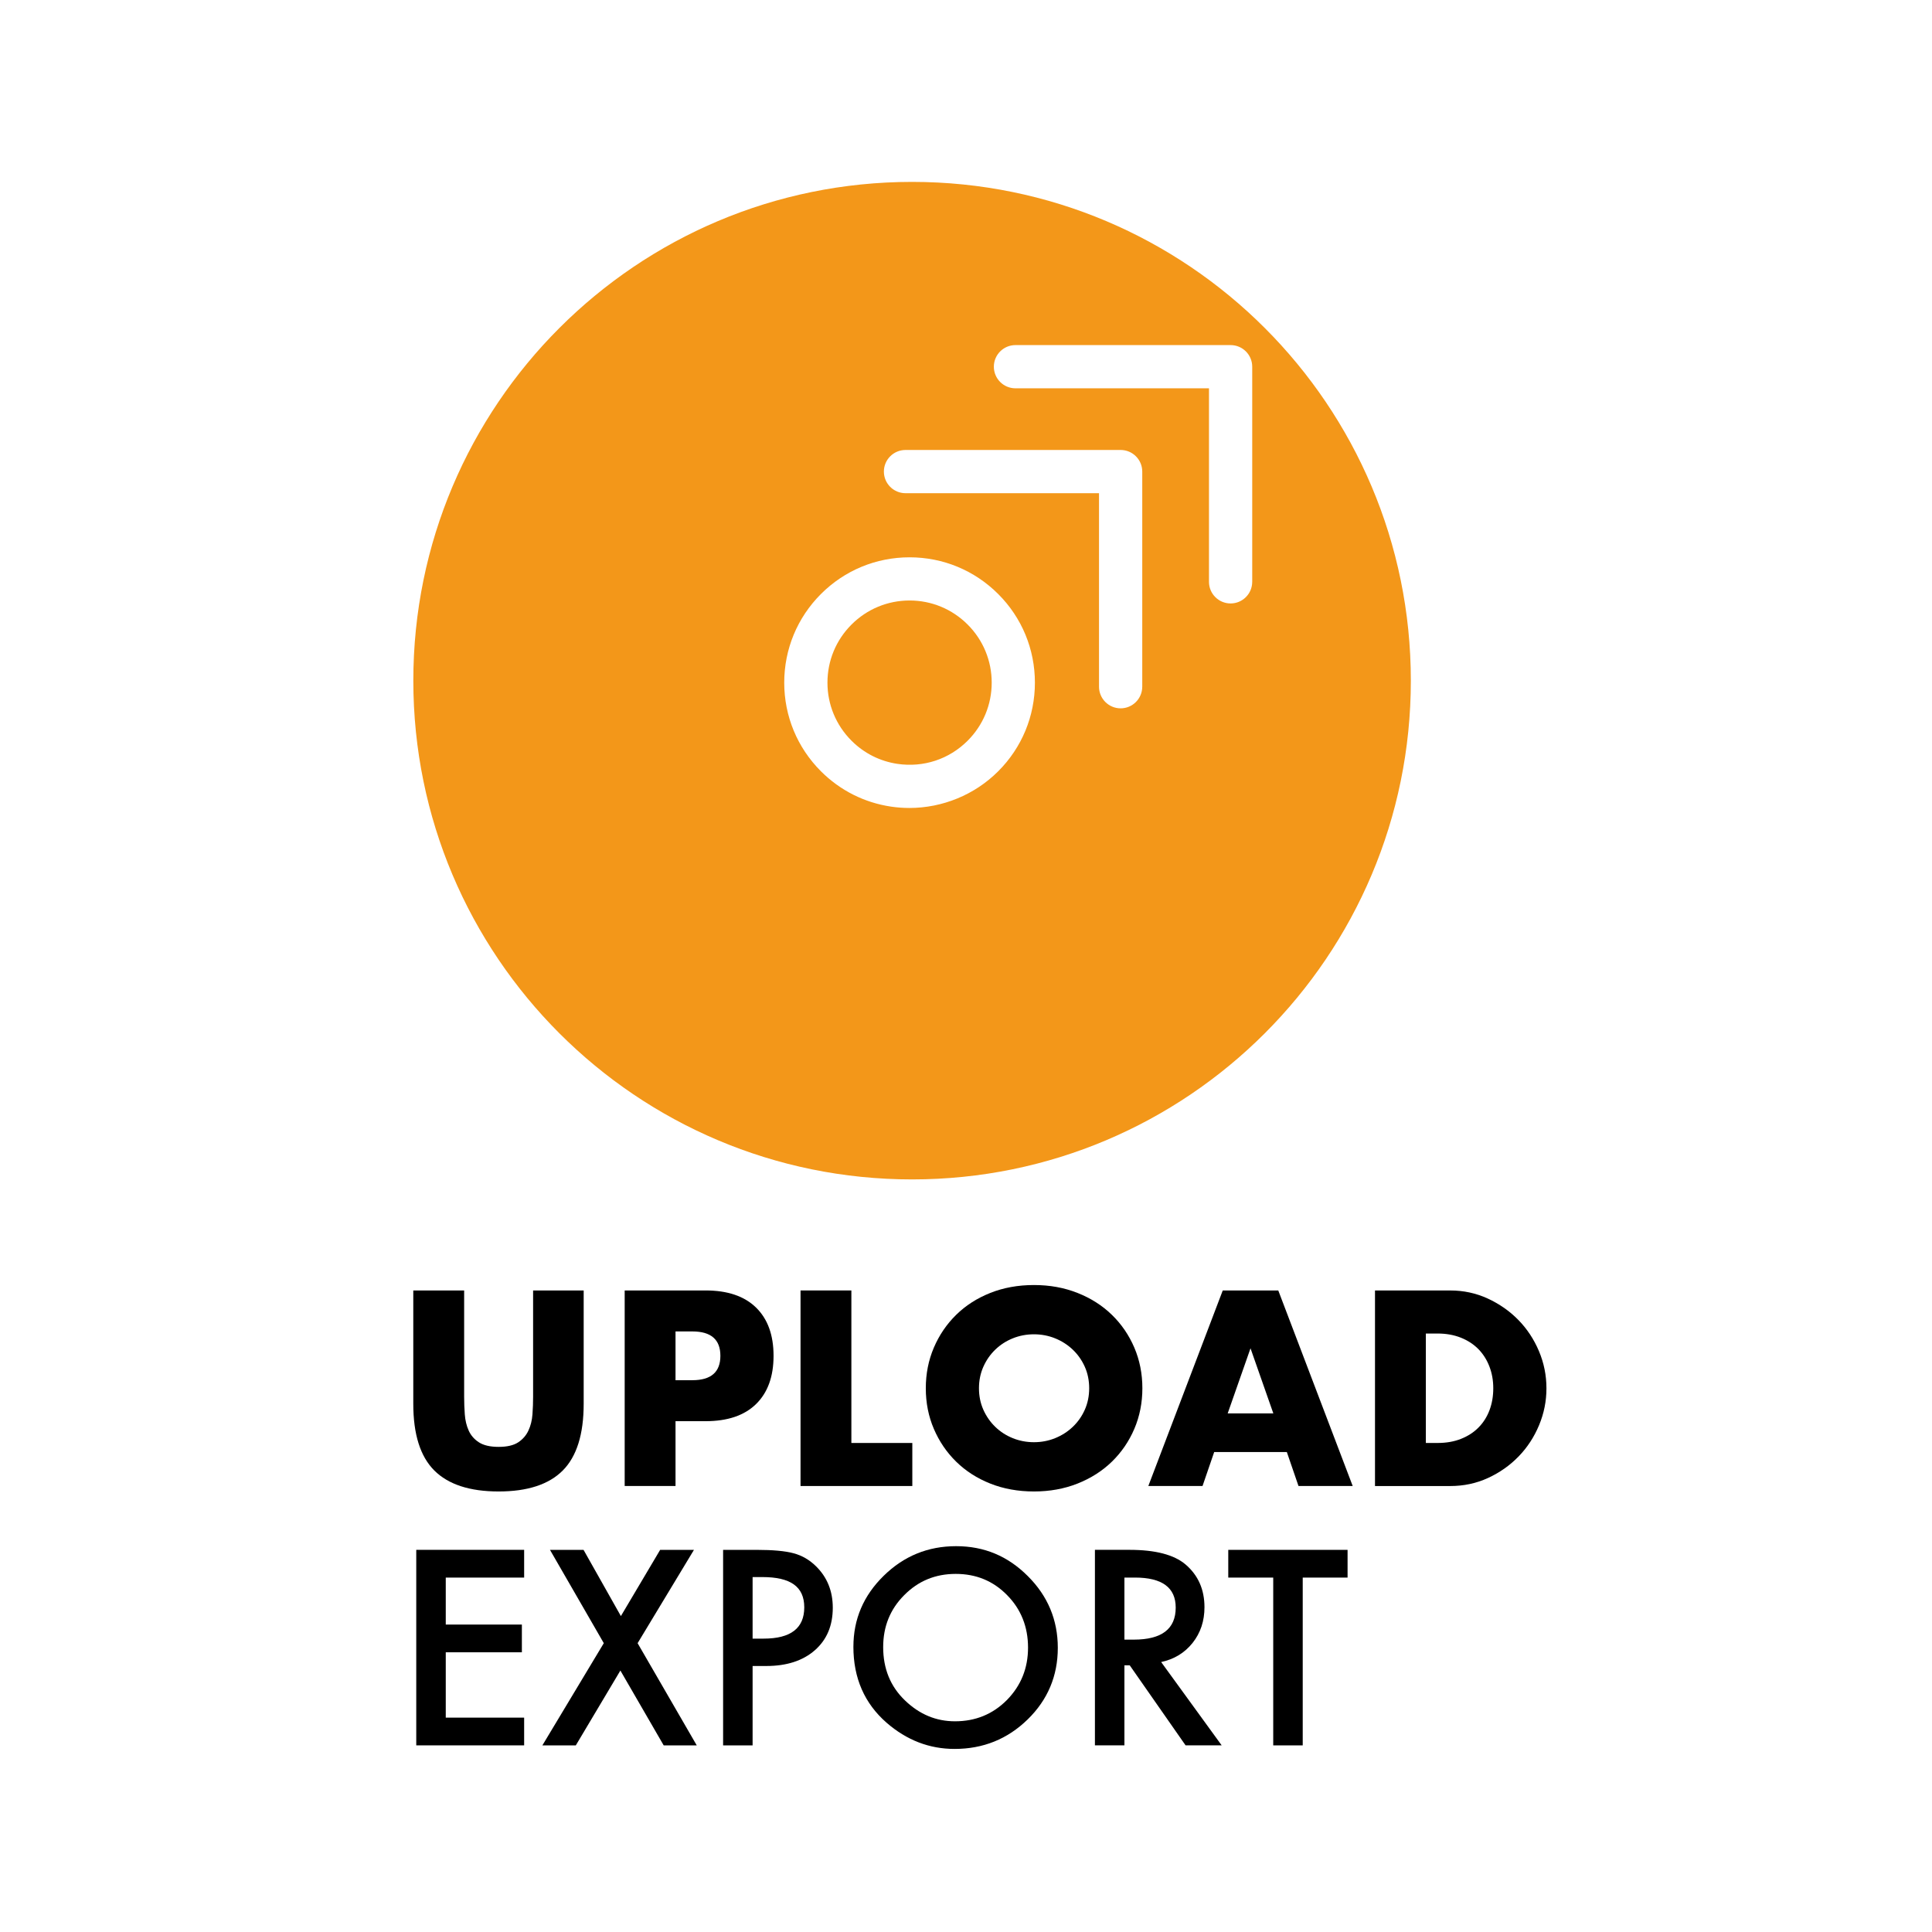
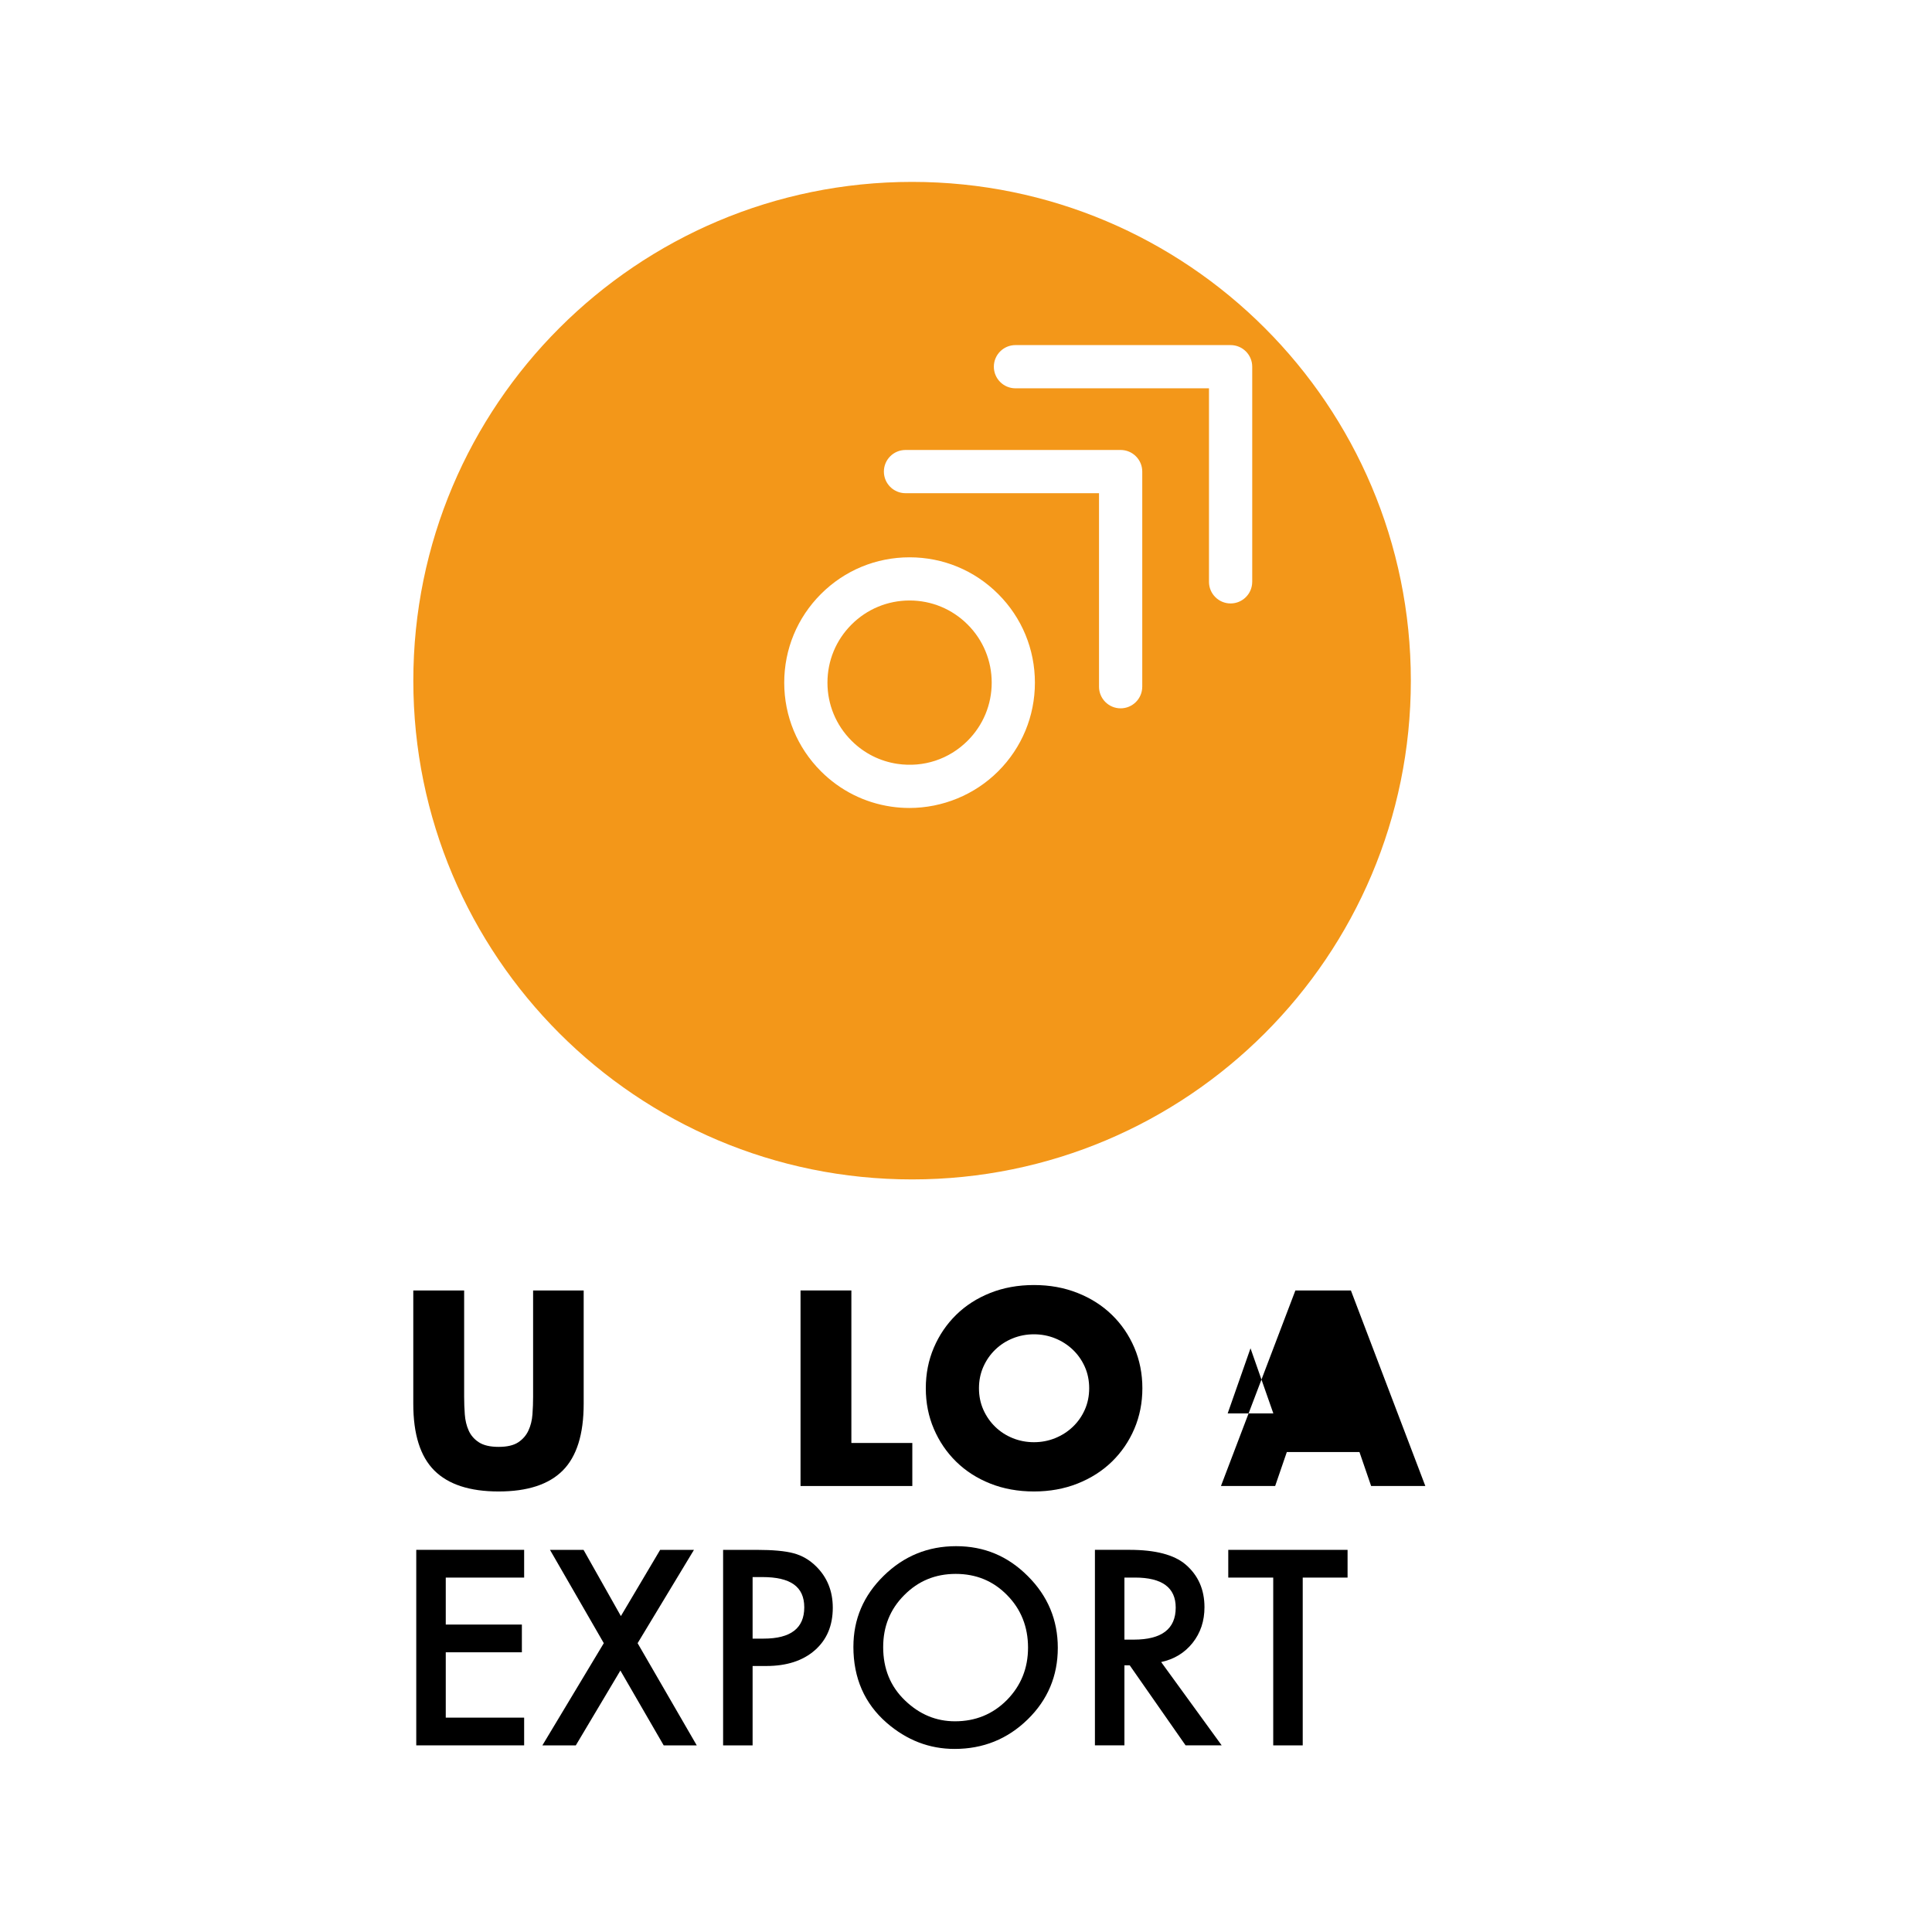
<svg xmlns="http://www.w3.org/2000/svg" id="a" viewBox="0 0 1080 1080">
  <defs>
    <style>.b{fill:#f39719;}</style>
  </defs>
  <g>
    <path d="M259.46,721.38v59.45c0,3.19,.12,6.45,.36,9.78,.24,3.34,.96,6.36,2.17,9.06,1.21,2.71,3.12,4.91,5.73,6.6,2.61,1.69,6.28,2.54,11.02,2.54s8.38-.85,10.94-2.54c2.56-1.69,4.47-3.89,5.72-6.6,1.26-2.7,2.01-5.72,2.25-9.06,.24-3.33,.36-6.6,.36-9.78v-59.45h28.27v63.36c0,17.01-3.89,29.43-11.67,37.26-7.78,7.83-19.74,11.74-35.88,11.74s-28.13-3.91-35.96-11.74c-7.83-7.83-11.74-20.25-11.74-37.26v-63.36h28.42Z" />
-     <path d="M377.62,830.69h-28.42v-109.32h45.24c12.27,0,21.67,3.19,28.2,9.57,6.52,6.38,9.78,15.37,9.78,26.97s-3.26,20.59-9.78,26.97c-6.53,6.38-15.93,9.57-28.2,9.57h-16.82v36.25Zm0-59.15h9.42c10.44,0,15.66-4.54,15.66-13.63s-5.22-13.63-15.66-13.63h-9.42v27.25Z" />
    <path d="M475.92,721.38v85.25h34.07v24.06h-62.49v-109.32h28.42Z" />
    <path d="M517.53,776.04c0-8.12,1.5-15.68,4.49-22.69,3-7.01,7.15-13.12,12.47-18.34,5.31-5.22,11.67-9.3,19.07-12.25,7.39-2.94,15.53-4.42,24.43-4.42s16.91,1.48,24.36,4.42c7.44,2.95,13.85,7.03,19.21,12.25,5.37,5.22,9.54,11.33,12.54,18.34,2.99,7.01,4.49,14.57,4.49,22.69s-1.5,15.68-4.49,22.69c-3,7.01-7.18,13.12-12.54,18.34-5.36,5.21-11.77,9.3-19.21,12.25-7.44,2.95-15.56,4.42-24.36,4.42s-17.04-1.47-24.43-4.42c-7.4-2.94-13.75-7.03-19.07-12.25-5.32-5.22-9.47-11.33-12.47-18.34-3-7-4.49-14.57-4.49-22.69Zm29.72,0c0,4.35,.82,8.36,2.46,12.03,1.64,3.67,3.87,6.86,6.67,9.57,2.8,2.71,6.06,4.81,9.78,6.31,3.72,1.5,7.66,2.25,11.82,2.25s8.09-.75,11.82-2.25c3.72-1.5,7-3.6,9.86-6.31,2.85-2.7,5.1-5.89,6.74-9.57,1.64-3.68,2.46-7.69,2.46-12.03s-.82-8.36-2.46-12.03c-1.64-3.67-3.89-6.86-6.74-9.57-2.86-2.71-6.14-4.81-9.86-6.31-3.72-1.5-7.66-2.25-11.82-2.25s-8.1,.75-11.82,2.25c-3.72,1.5-6.98,3.6-9.78,6.31-2.81,2.7-5.03,5.89-6.67,9.57-1.64,3.68-2.46,7.68-2.46,12.03Z" />
-     <path d="M719.34,811.7h-40.6l-6.52,18.99h-30.3l41.61-109.32h31.03l41.61,109.32h-30.3l-6.52-18.99Zm-7.54-21.6l-12.76-36.39-12.76,36.39h25.51Z" />
-     <path d="M768.63,721.38h42.05c7.44,0,14.43,1.5,20.95,4.5,6.52,3,12.23,6.98,17.11,11.96,4.88,4.98,8.72,10.78,11.52,17.4,2.8,6.63,4.21,13.56,4.21,20.81s-1.38,14.04-4.13,20.66c-2.76,6.62-6.57,12.45-11.45,17.47-4.88,5.03-10.59,9.04-17.11,12.03-6.53,3-13.56,4.49-21.1,4.49h-42.05v-109.32Zm28.42,85.25h6.53c4.93,0,9.33-.77,13.19-2.32,3.87-1.54,7.13-3.67,9.79-6.38,2.66-2.71,4.69-5.92,6.09-9.64,1.4-3.72,2.1-7.81,2.1-12.25s-.72-8.41-2.17-12.18c-1.45-3.77-3.51-7-6.16-9.71-2.66-2.7-5.92-4.83-9.79-6.38-3.87-1.54-8.22-2.32-13.04-2.32h-6.53v61.18Z" />
+     <path d="M719.34,811.7l-6.52,18.99h-30.3l41.61-109.32h31.03l41.61,109.32h-30.3l-6.52-18.99Zm-7.54-21.6l-12.76-36.39-12.76,36.39h25.51Z" />
    <path d="M293,881.88h-43.82v26.26h42.55v15.5h-42.55v36.53h43.82v15.5h-60.31v-109.3h60.31v15.5Z" />
    <path d="M337.53,918.55l-30.09-52.17h18.76l20.88,37.02,21.95-37.02h18.9l-31.5,52.17,33.06,57.13h-18.48l-24.21-41.84-24.92,41.84h-18.69l34.33-57.13Z" />
    <path d="M420.71,931.29v44.39h-16.49v-109.3h18.69c9.16,0,16.07,.64,20.74,1.91,4.72,1.27,8.87,3.68,12.46,7.22,6.28,6.14,9.42,13.88,9.42,23.22,0,10.01-3.35,17.93-10.05,23.79-6.7,5.85-15.74,8.78-27.11,8.78h-7.65Zm0-15.29h6.16c15.15,0,22.72-5.83,22.72-17.49s-7.81-16.92-23.43-16.92h-5.45v34.4Z" />
    <path d="M477.06,920.53c0-15.39,5.64-28.6,16.92-39.64,11.23-11.04,24.73-16.57,40.49-16.57s28.93,5.57,40.07,16.71c11.19,11.14,16.78,24.52,16.78,40.14s-5.62,29.05-16.85,40c-11.28,11-24.9,16.49-40.85,16.49-14.11,0-26.78-4.88-38.02-14.65-12.36-10.81-18.55-24.97-18.55-42.47Zm16.64,.21c0,12.08,4.06,22.02,12.18,29.8,8.07,7.79,17.39,11.68,27.96,11.68,11.47,0,21.14-3.96,29.02-11.89,7.88-8.02,11.82-17.79,11.82-29.31s-3.89-21.43-11.68-29.31c-7.74-7.93-17.32-11.89-28.74-11.89s-20.98,3.96-28.81,11.89c-7.83,7.83-11.75,17.51-11.75,29.02Z" />
    <path d="M649.09,929.09l33.84,46.58h-20.18l-31.22-44.74h-2.97v44.74h-16.49v-109.3h19.33c14.44,0,24.87,2.71,31.29,8.14,7.08,6.04,10.62,14.02,10.62,23.93,0,7.74-2.22,14.39-6.65,19.96-4.44,5.57-10.29,9.13-17.56,10.69Zm-20.53-12.53h5.24c15.62,0,23.43-5.97,23.43-17.91,0-11.19-7.6-16.78-22.79-16.78h-5.88v34.69Z" />
    <path d="M728.23,881.88v93.8h-16.49v-93.8h-25.13v-15.5h66.69v15.5h-25.06Z" />
  </g>
  <g>
    <path class="b" d="M508.47,335.68c-12.26,0-23.79,4.78-32.47,13.45-8.67,8.67-13.45,20.2-13.45,32.47s4.78,23.79,13.45,32.46c7.02,7.02,15.9,11.5,25.69,12.95,14.55,2.13,28.85-2.56,39.23-12.95,8.67-8.67,13.45-20.2,13.45-32.46s-4.78-23.8-13.45-32.47c-8.67-8.67-20.2-13.45-32.46-13.45Z" />
    <path class="b" d="M509.86,101.68c-153.98,0-278.81,124.83-278.81,278.81s124.83,278.81,278.81,278.81,278.81-124.83,278.81-278.81S663.84,101.68,509.86,101.68Zm48.15,329.46c-13.19,13.2-31.21,20.52-49.67,20.52-3.39,0-6.8-.25-10.19-.75-14.96-2.21-28.52-9.05-39.24-19.76-13.23-13.23-20.52-30.83-20.52-49.54s7.29-36.32,20.52-49.55c13.23-13.24,30.83-20.52,49.55-20.52s36.31,7.29,49.54,20.52c13.24,13.23,20.52,30.83,20.52,49.55s-7.29,36.31-20.52,49.54Zm80.51-47.26c0,6.67-5.41,12.08-12.08,12.08s-12.08-5.41-12.08-12.08v-108.18h-108.18c-6.67,0-12.08-5.41-12.08-12.08s5.41-12.08,12.08-12.08h120.27c6.67,0,12.08,5.41,12.08,12.08v120.27Zm61.47-58.63c0,6.67-5.41,12.08-12.08,12.08s-12.08-5.41-12.08-12.08v-108.18h-108.18c-6.67,0-12.08-5.41-12.08-12.08s5.41-12.08,12.08-12.08h120.27c6.67,0,12.08,5.41,12.08,12.08v120.27Z" />
  </g>
</svg>